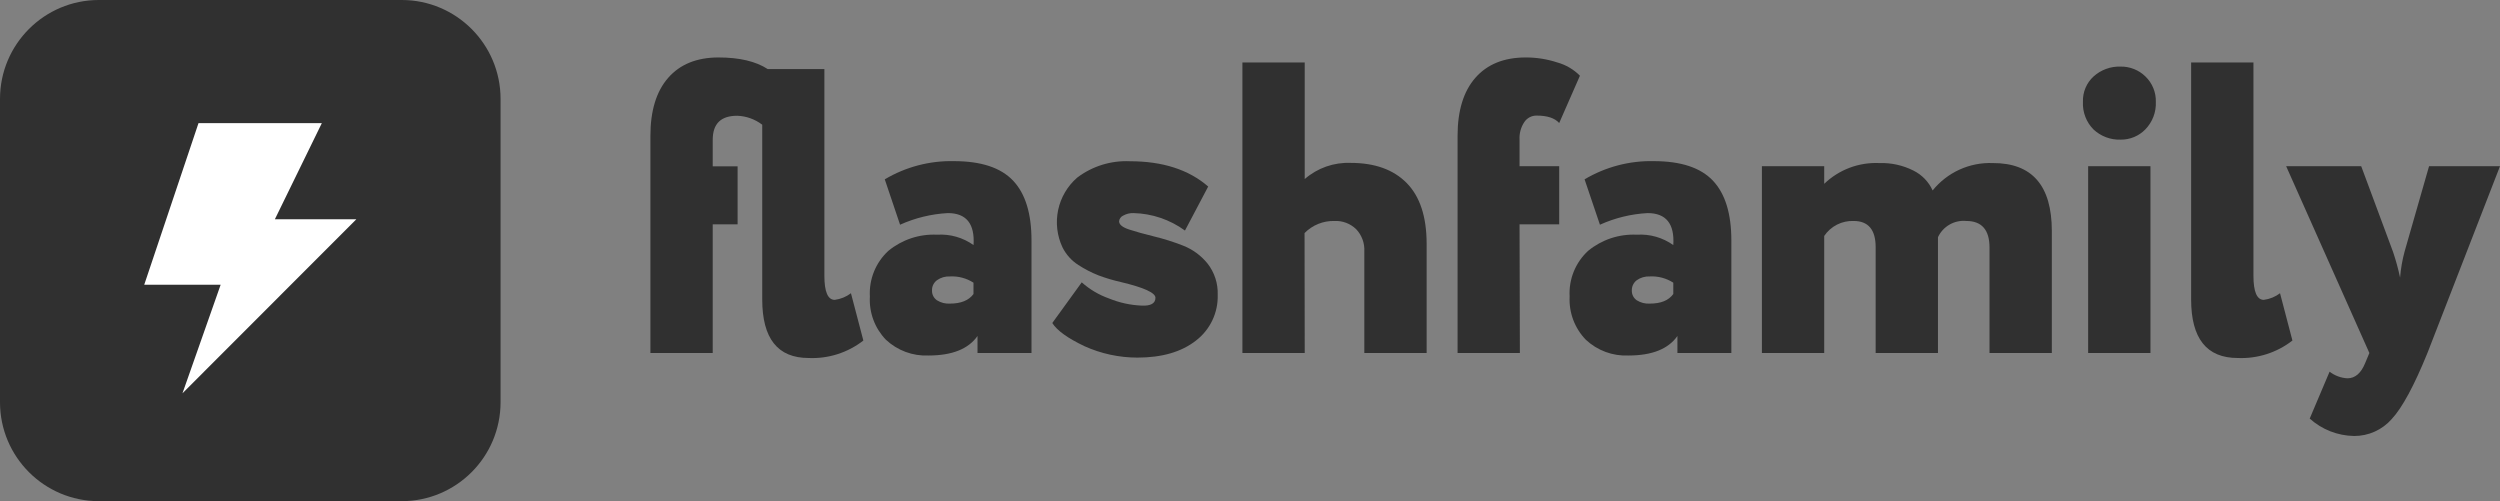
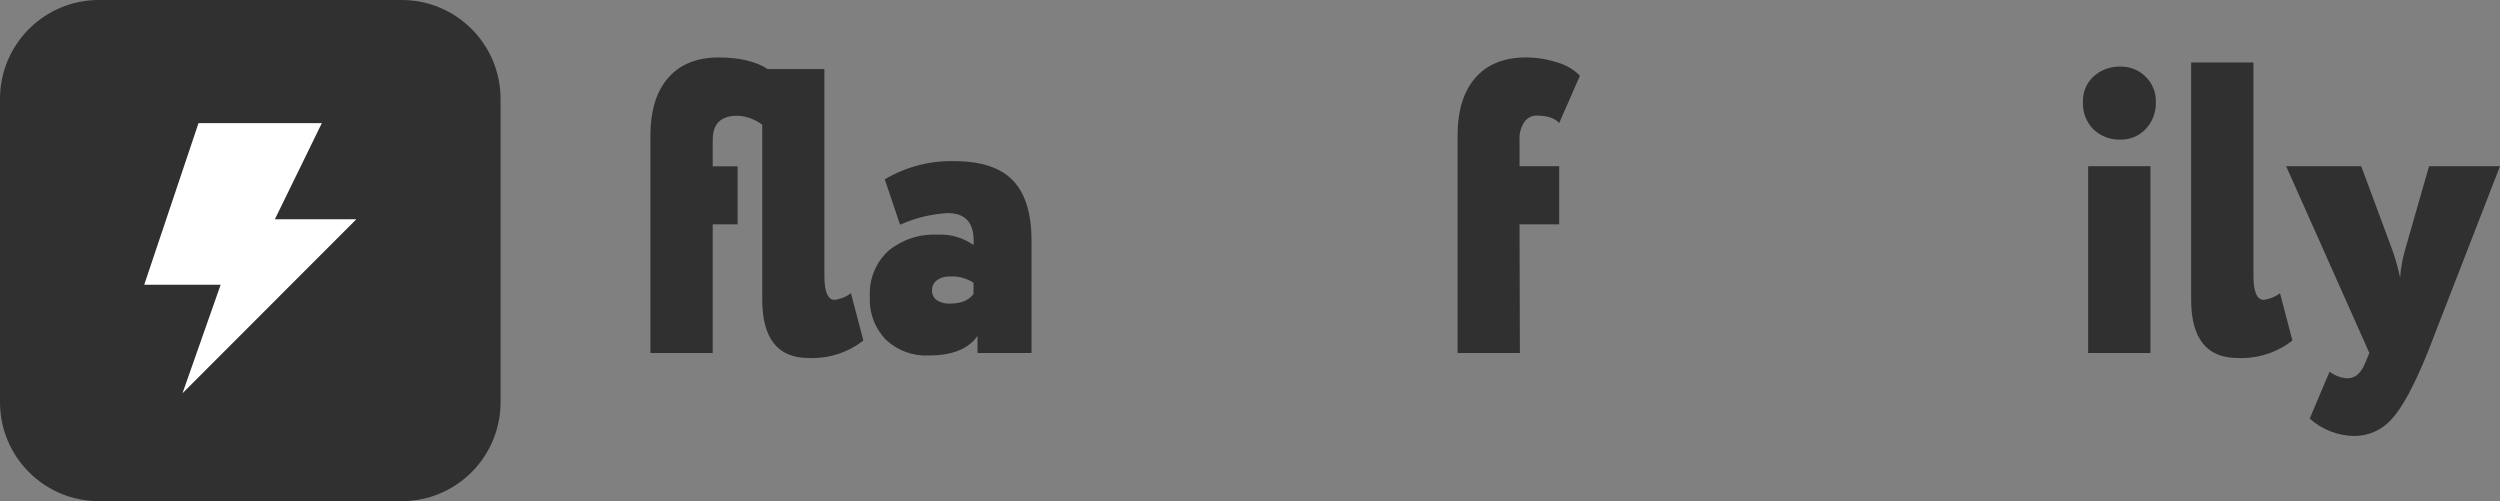
<svg xmlns="http://www.w3.org/2000/svg" width="1297" height="260" viewBox="0 0 1297 260" fill="none">
  <rect x="0" y="0" width="1297" height="260" fill="#808080" stroke="none" />
  <path d="M208.408 0H51.286C22.962 0 0 22.989 0 51.347V208.653C0 237.011 22.962 260 51.286 260H208.408C236.732 260 259.694 237.011 259.694 208.653V51.347C259.694 22.989 236.732 0 208.408 0Z" fill="#303030" />
  <path fill-rule="evenodd" clip-rule="evenodd" d="M184.866 113.757H142.602L166.967 63.882H102.984L74.828 147.714H114.476L94.666 204.034L184.866 113.757Z" fill="white" />
  <path d="M395.448 155.364V64.706C391.7 61.833 387.147 60.207 382.429 60.057C373.964 60.057 369.761 64.206 369.761 72.533V86.304H382.664V116.376H369.761V183.142H337.432V70.502C337.432 57.438 340.508 47.394 346.66 40.371C352.813 33.348 361.493 29.827 372.7 29.808C383.614 29.808 392.147 31.818 398.299 35.84H427.69V143.065C427.69 151.402 429.483 155.57 433.068 155.57C436.122 155.177 439.02 153.99 441.474 152.128L447.91 176.668C439.823 182.971 429.758 186.184 419.519 185.731C403.472 185.731 395.448 175.609 395.448 155.364Z" fill="#303030" />
  <path d="M466.955 116.582L459.02 93.042C469.871 86.586 482.316 83.313 494.935 83.597C508.984 83.597 519.202 86.971 525.589 93.719C531.977 100.467 535.161 110.825 535.141 124.792V183.142H507.132V174.314C502.39 181.062 493.926 184.436 481.739 184.436C477.691 184.619 473.649 183.989 469.848 182.584C466.047 181.179 462.566 179.028 459.608 176.256C456.751 173.295 454.538 169.775 453.107 165.916C451.675 162.058 451.057 157.944 451.29 153.834C451.039 149.423 451.769 145.01 453.425 140.914C455.082 136.818 457.625 133.141 460.871 130.147C467.965 124.308 476.974 121.319 486.147 121.761C492.887 121.325 499.571 123.227 505.075 127.146C505.78 116.082 501.332 110.55 491.731 110.55C483.171 111.01 474.771 113.055 466.955 116.582ZM492.789 157.513C498.521 157.513 502.606 155.865 505.045 152.54V146.655C501.402 144.311 497.113 143.179 492.789 143.418C490.412 143.309 488.066 143.992 486.118 145.36C485.277 145.975 484.601 146.788 484.15 147.727C483.698 148.667 483.486 149.703 483.531 150.745C483.501 151.738 483.722 152.724 484.174 153.609C484.626 154.494 485.295 155.25 486.118 155.806C488.111 157.053 490.443 157.649 492.789 157.513Z" fill="#303030" />
-   <path d="M599.447 154.482C599.447 151.922 593.569 149.185 581.402 146.301C577.487 145.42 573.637 144.27 569.88 142.859C566.232 141.417 562.737 139.613 559.447 137.474C555.922 135.231 553.077 132.067 551.218 128.323C548.38 122.287 547.589 115.489 548.962 108.962C550.336 102.435 553.801 96.535 558.83 92.159C566.671 86.219 576.34 83.211 586.163 83.655C603.209 83.655 616.758 88.03 626.81 96.779L614.76 119.613C607 113.951 597.702 110.79 588.103 110.55C586.225 110.48 584.365 110.928 582.724 111.845C582.14 112.104 581.635 112.512 581.258 113.029C580.882 113.545 580.647 114.151 580.579 114.787C580.579 116.494 582.313 117.936 585.839 119.083C589.366 120.231 593.599 121.408 598.624 122.644C603.741 123.882 608.768 125.465 613.672 127.381C618.69 129.321 623.109 132.548 626.486 136.738C630.08 141.337 631.943 147.056 631.747 152.893C631.891 157.473 630.942 162.021 628.979 166.161C627.016 170.301 624.096 173.913 620.461 176.698C612.937 182.583 602.798 185.525 590.042 185.525C580.619 185.516 571.303 183.511 562.709 179.64C553.892 175.462 548.367 171.46 545.927 167.576L561.21 146.478C565.35 150.174 570.173 153.023 575.406 154.864C580.746 157.051 586.424 158.295 592.188 158.542C597.037 158.807 599.447 157.365 599.447 154.482Z" fill="#303030" />
-   <path d="M676.891 183.142H644.562V32.397H676.891V92.895C683.484 87.15 692.023 84.149 700.756 84.509C713.257 84.509 722.936 87.991 729.794 94.955C736.652 101.919 740.1 112.365 740.14 126.292V183.142H707.81V130.383C707.92 128.282 707.602 126.181 706.874 124.208C706.147 122.235 705.025 120.431 703.578 118.907C702.089 117.459 700.319 116.333 698.378 115.599C696.436 114.865 694.365 114.539 692.292 114.64C689.419 114.569 686.563 115.089 683.899 116.167C681.235 117.245 678.82 118.858 676.803 120.908L676.891 183.142Z" fill="#303030" />
  <path d="M788.516 183.142H756.187V70.502C756.187 57.438 759.263 47.394 765.415 40.371C771.568 33.348 780.248 29.827 791.455 29.808C797.044 29.782 802.602 30.656 807.914 32.397C812.366 33.625 816.419 35.999 819.67 39.282L808.913 63.823C806.591 61.234 802.741 59.968 797.157 59.968C795.911 59.955 794.681 60.252 793.578 60.833C792.476 61.413 791.534 62.259 790.838 63.293C789.031 65.989 788.154 69.203 788.34 72.445V86.216H808.913V116.376H788.34L788.516 183.142Z" fill="#303030" />
-   <path d="M830.045 116.582L822.08 93.042C832.932 86.59 845.376 83.317 857.995 83.597C872.044 83.597 882.262 86.971 888.649 93.719C895.037 100.467 898.23 110.825 898.23 124.792V183.142H870.251V174.314C865.509 181.062 857.054 184.436 844.887 184.436C840.835 184.623 836.786 183.995 832.98 182.59C829.174 181.185 825.688 179.031 822.726 176.256C819.86 173.299 817.634 169.781 816.188 165.923C814.742 162.065 814.106 157.95 814.321 153.834C814.07 149.423 814.799 145.01 816.456 140.914C818.113 136.818 820.656 133.141 823.902 130.147C830.996 124.308 840.005 121.319 849.178 121.761C855.918 121.325 862.601 123.227 868.105 127.146C868.811 116.082 864.363 110.55 854.762 110.55C846.221 111.011 837.84 113.057 830.045 116.582ZM855.849 157.513C861.727 157.513 865.666 155.865 868.105 152.54V146.655C864.462 144.311 860.173 143.179 855.849 143.418C853.473 143.313 851.128 143.996 849.178 145.36C848.343 145.98 847.671 146.794 847.22 147.732C846.77 148.671 846.554 149.704 846.591 150.745C846.56 151.738 846.781 152.724 847.234 153.609C847.686 154.494 848.355 155.25 849.178 155.806C851.173 157.049 853.503 157.646 855.849 157.513Z" fill="#303030" />
-   <path d="M1064.49 119.819V183.142H1032.16V128.44C1032.16 119.26 1028.14 114.64 1020.11 114.64C1017.1 114.354 1014.06 115.01 1011.43 116.516C1008.8 118.023 1006.7 120.307 1005.42 123.056V183.142H973.088V128.205C973.088 119.172 969.267 114.64 961.685 114.64C958.688 114.527 955.711 115.181 953.037 116.54C950.363 117.899 948.079 119.919 946.401 122.408V183.142H914.072V86.215H946.401V95.367C950.192 91.719 954.686 88.883 959.607 87.031C964.529 85.18 969.776 84.352 975.028 84.597C981.138 84.395 987.201 85.731 992.662 88.481C997.086 90.662 1000.62 94.313 1002.65 98.809C1006.39 94.17 1011.16 90.468 1016.58 88.001C1022 85.533 1027.92 84.368 1033.87 84.597C1054.26 84.538 1064.47 96.279 1064.49 119.819Z" fill="#303030" />
  <path d="M1080.63 52.847C1080.54 50.366 1080.99 47.895 1081.95 45.607C1082.92 43.32 1084.37 41.271 1086.21 39.606C1090.04 36.187 1095.04 34.375 1100.17 34.545C1102.56 34.508 1104.94 34.946 1107.16 35.835C1109.38 36.724 1111.4 38.046 1113.1 39.724C1114.85 41.423 1116.23 43.466 1117.15 45.725C1118.07 47.983 1118.52 50.409 1118.45 52.847C1118.56 55.457 1118.14 58.062 1117.22 60.505C1116.29 62.948 1114.88 65.177 1113.07 67.06C1111.4 68.794 1109.39 70.166 1107.17 71.093C1104.94 72.019 1102.55 72.479 1100.14 72.445C1094.96 72.618 1089.91 70.724 1086.12 67.177C1084.26 65.303 1082.81 63.06 1081.87 60.593C1080.92 58.125 1080.5 55.487 1080.63 52.847ZM1115.66 183.142H1083.33V86.216H1115.66V183.142Z" fill="#303030" />
  <path d="M1136.76 155.364V32.397H1169.09V143.065C1169.09 151.402 1170.89 155.57 1174.47 155.57C1177.53 155.177 1180.42 153.99 1182.88 152.128L1189.31 176.668C1181.22 182.965 1171.16 186.177 1160.92 185.731C1144.82 185.731 1136.76 175.609 1136.76 155.364Z" fill="#303030" />
  <path d="M1260.2 86.216H1297L1259.35 183.142C1252.47 200.071 1246.31 211.478 1240.86 217.363C1238.42 220.153 1235.41 222.386 1232.04 223.909C1228.66 225.432 1224.99 226.21 1221.29 226.191C1212.78 226.057 1204.61 222.849 1198.28 217.157L1208.59 192.823C1211.25 194.892 1214.49 196.094 1217.85 196.265C1221.85 196.265 1224.93 193.617 1227.08 188.291L1229.23 183.142L1186.05 86.216H1224.99L1241.51 130.677C1242.99 135.053 1244.21 139.514 1245.16 144.036C1245.52 139.451 1246.31 134.911 1247.51 130.471L1260.2 86.216Z" fill="#303030" />
</svg>